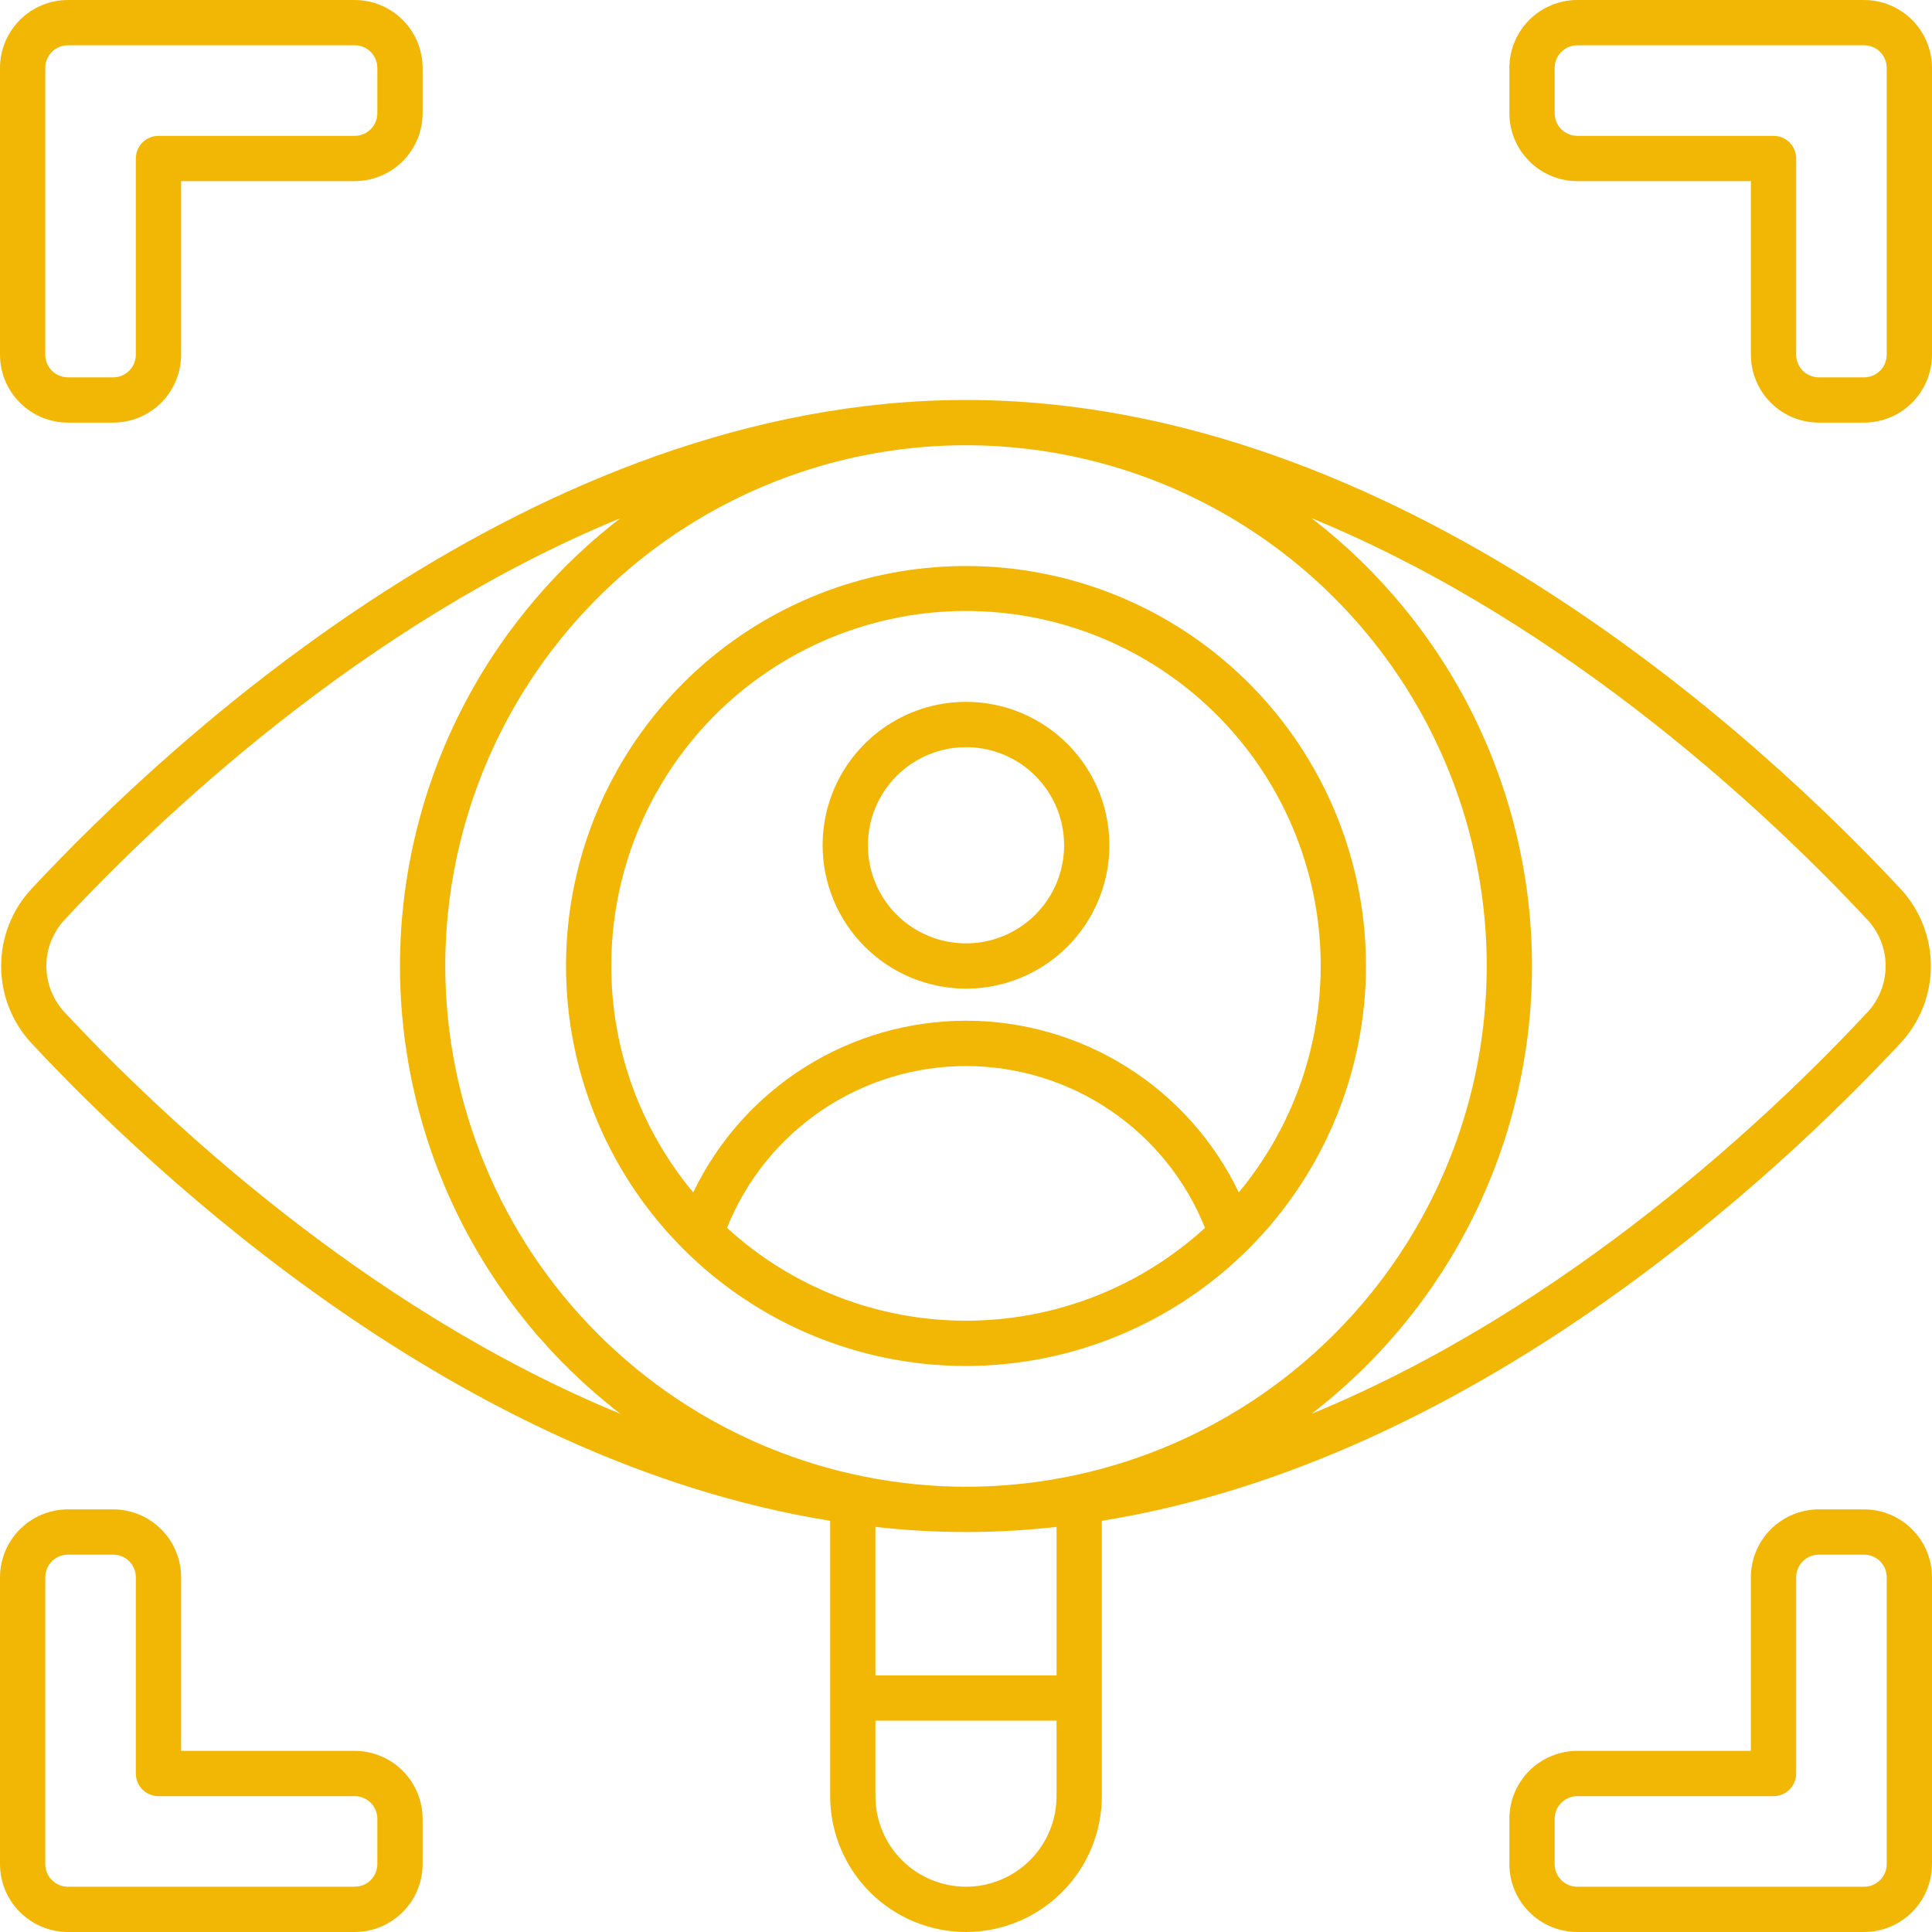
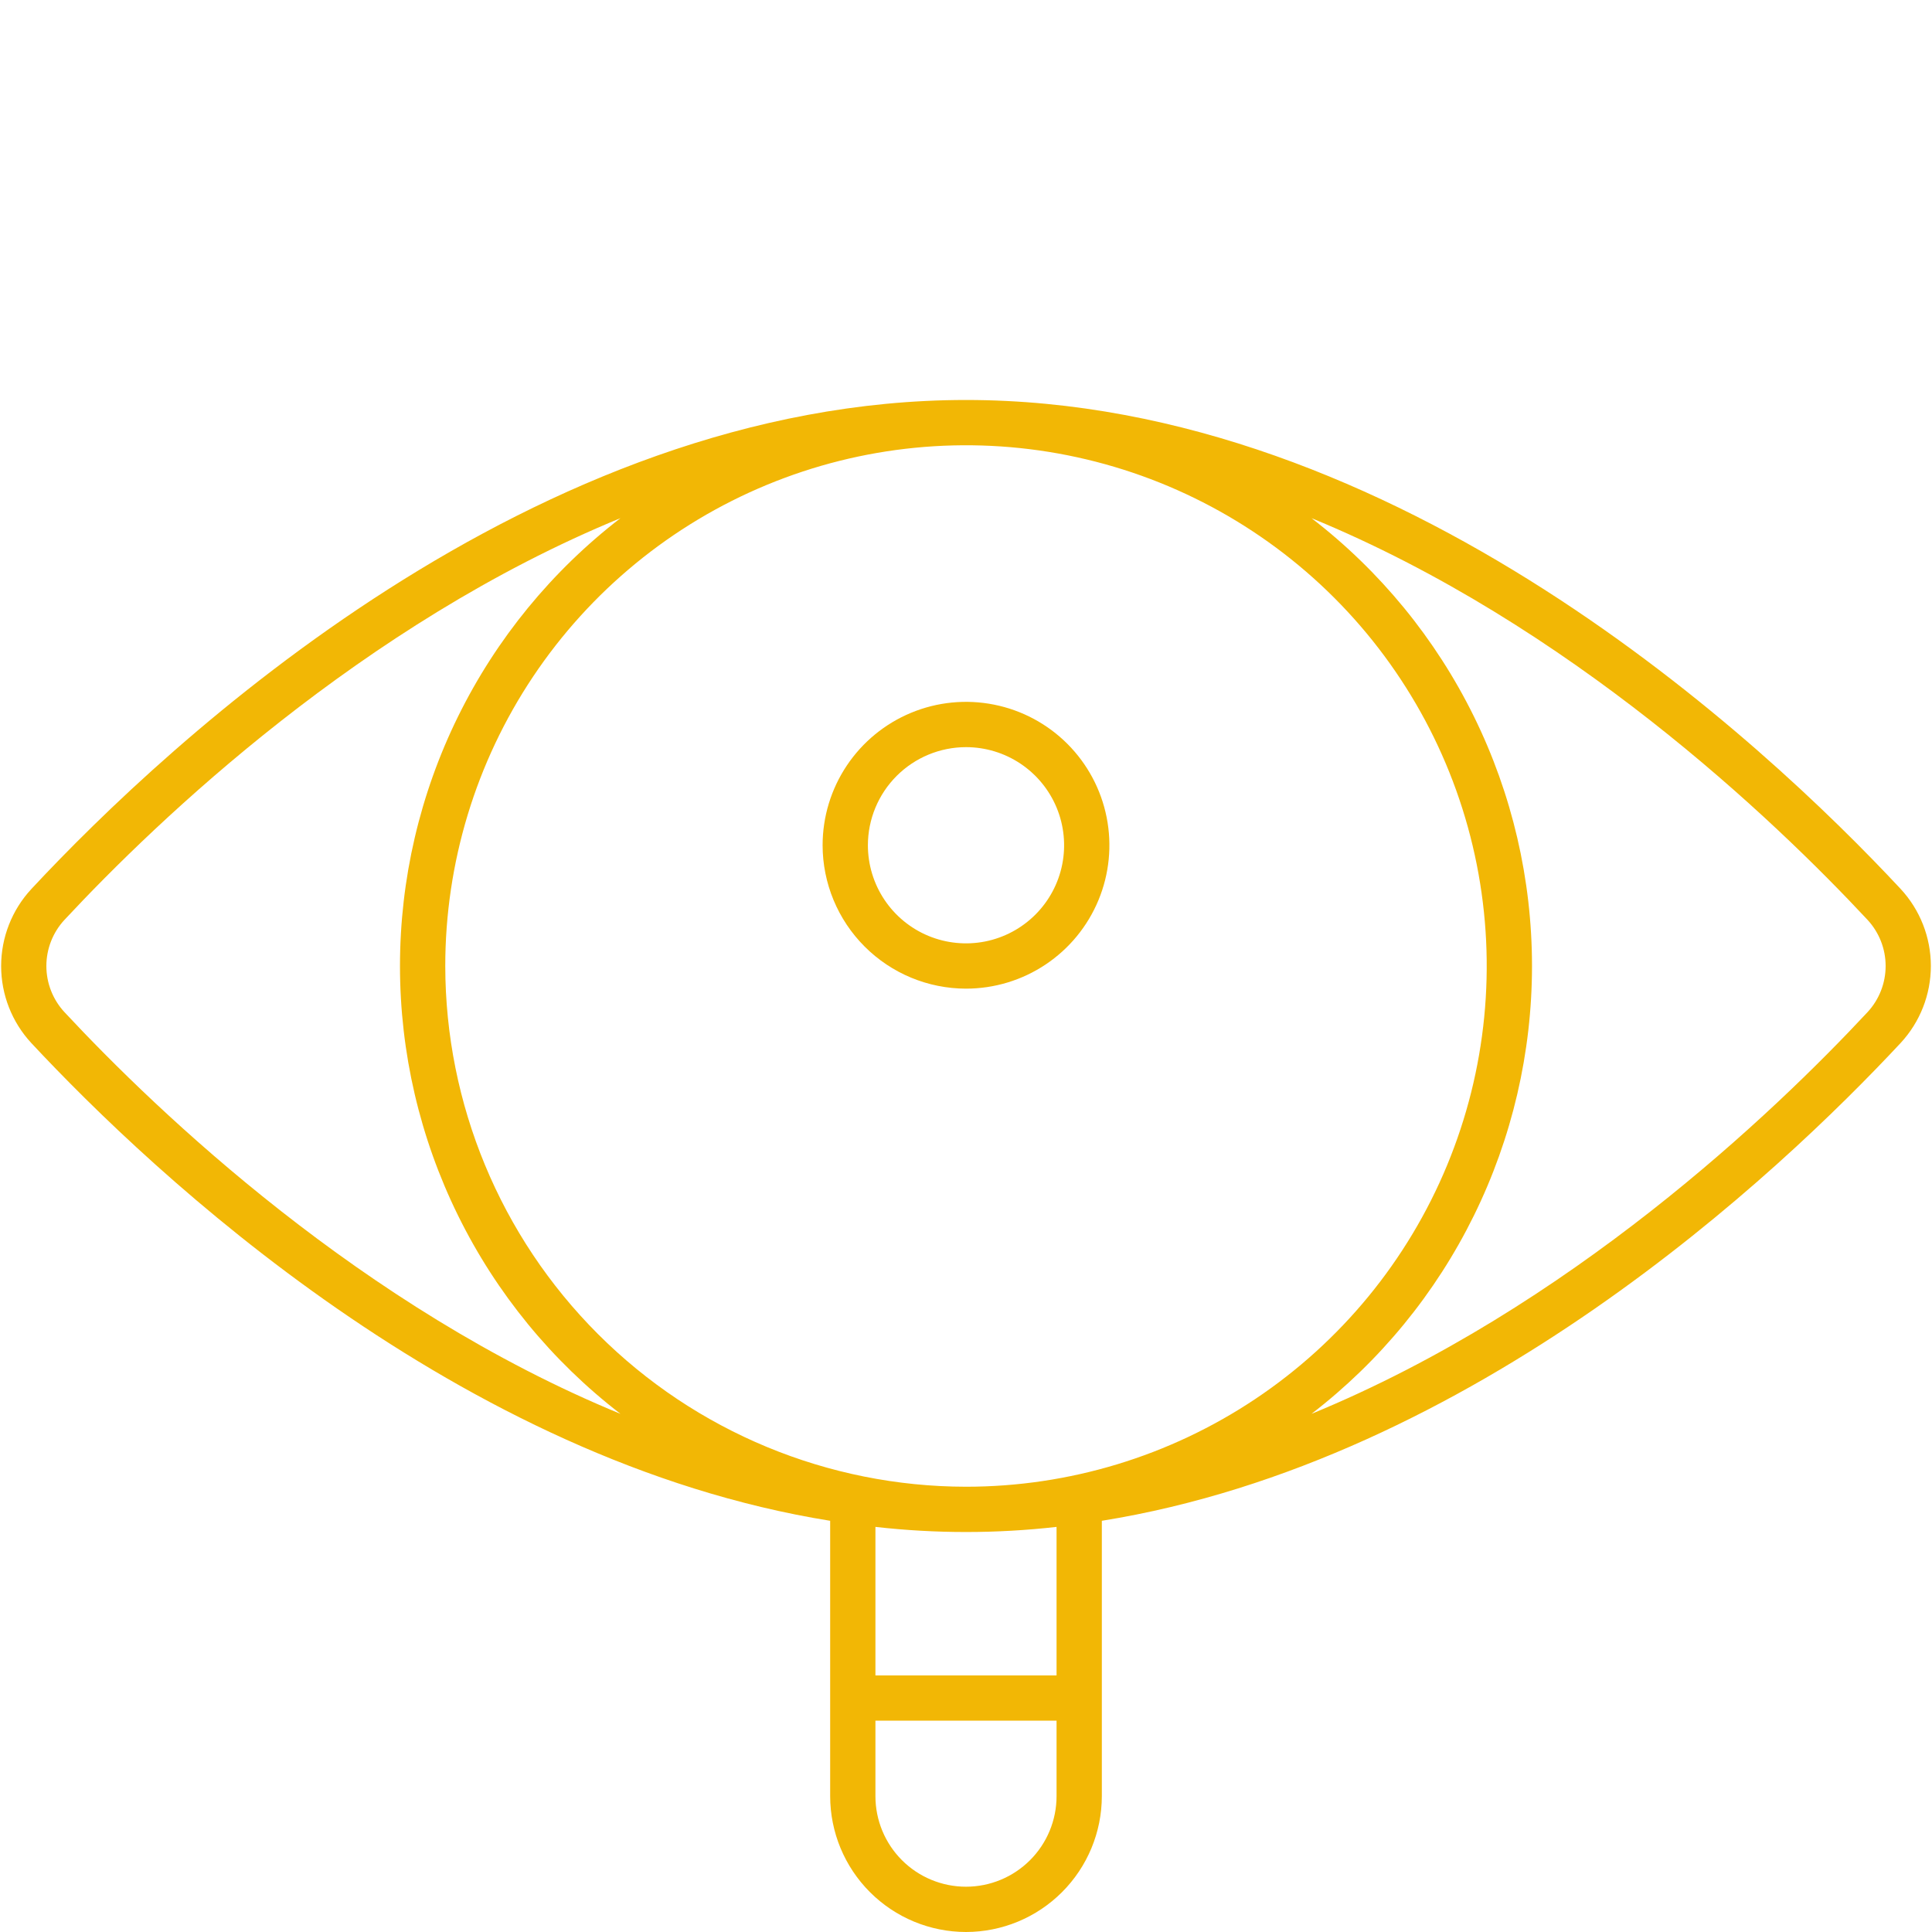
<svg xmlns="http://www.w3.org/2000/svg" width="100" height="100" viewBox="0 0 100 100" fill="none">
  <g id="observation_7527036" clip-path="url(#clip0_244_820)">
    <g id="Outline">
      <g id="Outline_2">
-         <path id="Vector" d="M96.484 0H81.641C80.709 0.001 79.815 0.372 79.156 1.031C78.497 1.69 78.126 2.584 78.125 3.516V5.859C78.126 6.791 78.497 7.685 79.156 8.344C79.815 9.003 80.709 9.374 81.641 9.375H90.625V18.359C90.626 19.291 90.997 20.185 91.656 20.844C92.315 21.503 93.209 21.874 94.141 21.875H96.484C97.416 21.874 98.31 21.503 98.969 20.844C99.628 20.185 99.999 19.291 100 18.359V3.516C99.999 2.584 99.628 1.69 98.969 1.031C98.31 0.372 97.416 0.001 96.484 0ZM97.656 18.359C97.656 18.67 97.533 18.968 97.313 19.188C97.093 19.408 96.795 19.531 96.484 19.531H94.141C93.83 19.531 93.532 19.408 93.312 19.188C93.092 18.968 92.969 18.67 92.969 18.359V8.203C92.969 7.892 92.845 7.594 92.626 7.374C92.406 7.155 92.108 7.031 91.797 7.031H81.641C81.33 7.031 81.032 6.908 80.812 6.688C80.592 6.468 80.469 6.17 80.469 5.859V3.516C80.469 3.205 80.592 2.907 80.812 2.687C81.032 2.467 81.33 2.344 81.641 2.344H96.484C96.795 2.344 97.093 2.467 97.313 2.687C97.533 2.907 97.656 3.205 97.656 3.516V18.359Z" fill="#F2B705" />
-         <path id="Vector_2" d="M3.516 21.875H5.859C6.791 21.874 7.685 21.503 8.344 20.844C9.003 20.185 9.374 19.291 9.375 18.359V9.375H18.359C19.291 9.374 20.185 9.003 20.844 8.344C21.503 7.685 21.874 6.791 21.875 5.859V3.516C21.874 2.584 21.503 1.69 20.844 1.031C20.185 0.372 19.291 0.001 18.359 0L3.516 0C2.584 0.001 1.69 0.372 1.031 1.031C0.372 1.69 0.001 2.584 0 3.516L0 18.359C0.001 19.291 0.372 20.185 1.031 20.844C1.69 21.503 2.584 21.874 3.516 21.875ZM2.344 3.516C2.344 3.205 2.467 2.907 2.687 2.687C2.907 2.467 3.205 2.344 3.516 2.344H18.359C18.67 2.344 18.968 2.467 19.188 2.687C19.408 2.907 19.531 3.205 19.531 3.516V5.859C19.531 6.17 19.408 6.468 19.188 6.688C18.968 6.908 18.67 7.031 18.359 7.031H8.203C7.892 7.031 7.594 7.155 7.374 7.374C7.155 7.594 7.031 7.892 7.031 8.203V18.359C7.031 18.67 6.908 18.968 6.688 19.188C6.468 19.408 6.17 19.531 5.859 19.531H3.516C3.205 19.531 2.907 19.408 2.687 19.188C2.467 18.968 2.344 18.67 2.344 18.359V3.516Z" fill="#F2B705" />
-         <path id="Vector_3" d="M96.484 78.125H94.141C93.209 78.126 92.315 78.497 91.656 79.156C90.997 79.815 90.626 80.709 90.625 81.641V90.625H81.641C80.709 90.626 79.815 90.997 79.156 91.656C78.497 92.315 78.126 93.209 78.125 94.141V96.484C78.126 97.416 78.497 98.31 79.156 98.969C79.815 99.628 80.709 99.999 81.641 100H96.484C97.416 99.999 98.31 99.628 98.969 98.969C99.628 98.31 99.999 97.416 100 96.484V81.641C99.999 80.709 99.628 79.815 98.969 79.156C98.31 78.497 97.416 78.126 96.484 78.125ZM97.656 96.484C97.656 96.795 97.533 97.093 97.313 97.313C97.093 97.533 96.795 97.656 96.484 97.656H81.641C81.33 97.656 81.032 97.533 80.812 97.313C80.592 97.093 80.469 96.795 80.469 96.484V94.141C80.469 93.83 80.592 93.532 80.812 93.312C81.032 93.092 81.33 92.969 81.641 92.969H91.797C92.108 92.969 92.406 92.845 92.626 92.626C92.845 92.406 92.969 92.108 92.969 91.797V81.641C92.969 81.33 93.092 81.032 93.312 80.812C93.532 80.592 93.83 80.469 94.141 80.469H96.484C96.795 80.469 97.093 80.592 97.313 80.812C97.533 81.032 97.656 81.33 97.656 81.641V96.484Z" fill="#F2B705" />
-         <path id="Vector_4" d="M3.516 100H18.359C19.291 99.999 20.185 99.628 20.844 98.969C21.503 98.31 21.874 97.416 21.875 96.484V94.141C21.874 93.209 21.503 92.315 20.844 91.656C20.185 90.997 19.291 90.626 18.359 90.625H9.375V81.641C9.374 80.709 9.003 79.815 8.344 79.156C7.685 78.497 6.791 78.126 5.859 78.125H3.516C2.584 78.126 1.69 78.497 1.031 79.156C0.372 79.815 0.001 80.709 0 81.641L0 96.484C0.001 97.416 0.372 98.31 1.031 98.969C1.69 99.628 2.584 99.999 3.516 100ZM2.344 81.641C2.344 81.33 2.467 81.032 2.687 80.812C2.907 80.592 3.205 80.469 3.516 80.469H5.859C6.17 80.469 6.468 80.592 6.688 80.812C6.908 81.032 7.031 81.33 7.031 81.641V91.797C7.031 92.108 7.155 92.406 7.374 92.626C7.594 92.845 7.892 92.969 8.203 92.969H18.359C18.67 92.969 18.968 93.092 19.188 93.312C19.408 93.532 19.531 93.83 19.531 94.141V96.484C19.531 96.795 19.408 97.093 19.188 97.313C18.968 97.533 18.67 97.656 18.359 97.656H3.516C3.205 97.656 2.907 97.533 2.687 97.313C2.467 97.093 2.344 96.795 2.344 96.484V81.641Z" fill="#F2B705" />
        <path id="Vector_5" d="M50 100C51.864 99.998 53.651 99.257 54.969 97.938C56.288 96.62 57.029 94.833 57.031 92.969V78.716C76.269 75.625 92.04 60.781 98.377 53.984C99.382 52.9 99.941 51.476 99.941 49.998C99.941 48.519 99.382 47.095 98.377 46.011C91.283 38.402 72.367 20.703 50 20.703C27.633 20.703 8.716 38.403 1.622 46.016C0.617 47.1 0.059 48.524 0.059 50.002C0.059 51.481 0.617 52.905 1.622 53.989C7.959 60.781 23.731 75.625 42.969 78.716V92.969C42.971 94.833 43.712 96.62 45.03 97.938C46.348 99.257 48.136 99.998 50 100ZM54.687 92.969C54.687 94.212 54.194 95.404 53.314 96.283C52.435 97.162 51.243 97.656 50 97.656C48.757 97.656 47.564 97.162 46.685 96.283C45.806 95.404 45.312 94.212 45.312 92.969V89.062H54.687V92.969ZM54.687 86.719H45.312V79.032C48.427 79.385 51.572 79.385 54.687 79.032V86.719ZM96.663 47.611C97.265 48.261 97.6 49.114 97.6 50C97.6 50.886 97.265 51.739 96.663 52.389C91.801 57.604 81.228 67.697 67.883 73.181C71.434 70.449 74.31 66.939 76.288 62.919C78.267 58.9 79.296 54.48 79.296 50C79.296 45.52 78.267 41.1 76.288 37.081C74.31 33.062 71.434 29.551 67.883 26.819C81.228 32.303 91.801 42.396 96.663 47.611ZM3.337 52.389C2.735 51.739 2.4 50.886 2.4 50C2.4 49.114 2.735 48.261 3.337 47.611C8.198 42.396 18.772 32.303 32.116 26.819C28.566 29.551 25.69 33.062 23.711 37.081C21.732 41.1 20.703 45.52 20.703 50C20.703 54.48 21.732 58.9 23.711 62.919C25.69 66.939 28.566 70.449 32.116 73.181C18.772 67.697 8.198 57.604 3.337 52.389ZM23.047 50C23.047 44.669 24.628 39.458 27.589 35.026C30.551 30.593 34.76 27.139 39.685 25.099C44.61 23.058 50.03 22.525 55.258 23.565C60.486 24.605 65.289 27.172 69.059 30.941C72.828 34.711 75.395 39.513 76.435 44.742C77.475 49.97 76.941 55.389 74.901 60.315C72.861 65.24 69.407 69.449 64.974 72.411C60.542 75.372 55.331 76.953 50 76.953C42.854 76.945 36.003 74.103 30.95 69.05C25.897 63.997 23.055 57.146 23.047 50Z" fill="#F2B705" />
-         <path id="Vector_6" d="M70.703 50C70.703 45.905 69.489 41.903 67.214 38.498C64.939 35.093 61.706 32.44 57.923 30.873C54.14 29.306 49.977 28.896 45.961 29.695C41.945 30.494 38.256 32.465 35.361 35.361C32.465 38.256 30.494 41.945 29.695 45.961C28.896 49.977 29.306 54.14 30.873 57.923C32.44 61.706 35.093 64.939 38.498 67.214C41.903 69.489 45.905 70.703 50 70.703C55.489 70.697 60.751 68.514 64.632 64.632C68.514 60.751 70.697 55.489 70.703 50ZM31.641 50C31.638 47.051 32.345 44.146 33.703 41.528C35.061 38.911 37.029 36.659 39.442 34.964C41.854 33.268 44.639 32.178 47.561 31.786C50.484 31.395 53.458 31.713 56.231 32.713C59.005 33.714 61.496 35.368 63.496 37.536C65.495 39.703 66.942 42.32 67.716 45.165C68.49 48.011 68.567 51 67.941 53.882C67.314 56.763 66.004 59.451 64.119 61.719C62.842 59.057 60.84 56.811 58.342 55.238C55.843 53.666 52.952 52.832 50 52.832C47.048 52.832 44.157 53.666 41.658 55.238C39.16 56.811 37.158 59.057 35.881 61.719C33.138 58.43 31.637 54.282 31.641 50ZM50 55.178C52.663 55.179 55.264 55.978 57.468 57.471C59.673 58.964 61.38 61.082 62.37 63.554C58.992 66.645 54.579 68.359 50 68.359C45.421 68.359 41.008 66.645 37.63 63.554C38.62 61.082 40.327 58.964 42.532 57.471C44.736 55.978 47.337 55.179 50 55.178Z" fill="#F2B705" />
        <path id="Vector_7" d="M50 51.172C51.468 51.172 52.903 50.737 54.123 49.921C55.344 49.105 56.295 47.946 56.857 46.59C57.419 45.234 57.566 43.742 57.279 42.302C56.993 40.862 56.286 39.54 55.248 38.502C54.21 37.464 52.888 36.757 51.448 36.471C50.008 36.184 48.516 36.331 47.16 36.893C45.804 37.455 44.645 38.406 43.829 39.627C43.013 40.847 42.578 42.282 42.578 43.75C42.58 45.718 43.363 47.604 44.755 48.995C46.146 50.387 48.032 51.17 50 51.172ZM50 38.672C51.004 38.672 51.986 38.97 52.821 39.528C53.656 40.086 54.307 40.879 54.692 41.807C55.076 42.735 55.176 43.756 54.981 44.741C54.785 45.726 54.301 46.631 53.591 47.341C52.881 48.051 51.976 48.535 50.991 48.731C50.006 48.926 48.985 48.826 48.057 48.442C47.129 48.057 46.336 47.406 45.778 46.571C45.22 45.736 44.922 44.754 44.922 43.75C44.923 42.404 45.459 41.113 46.411 40.161C47.363 39.209 48.654 38.673 50 38.672Z" fill="#F2B705" />
      </g>
    </g>
  </g>
  <defs>
    <clipPath id="clip0_244_820">
      <rect width="100" height="100" fill="white" />
    </clipPath>
  </defs>
</svg>